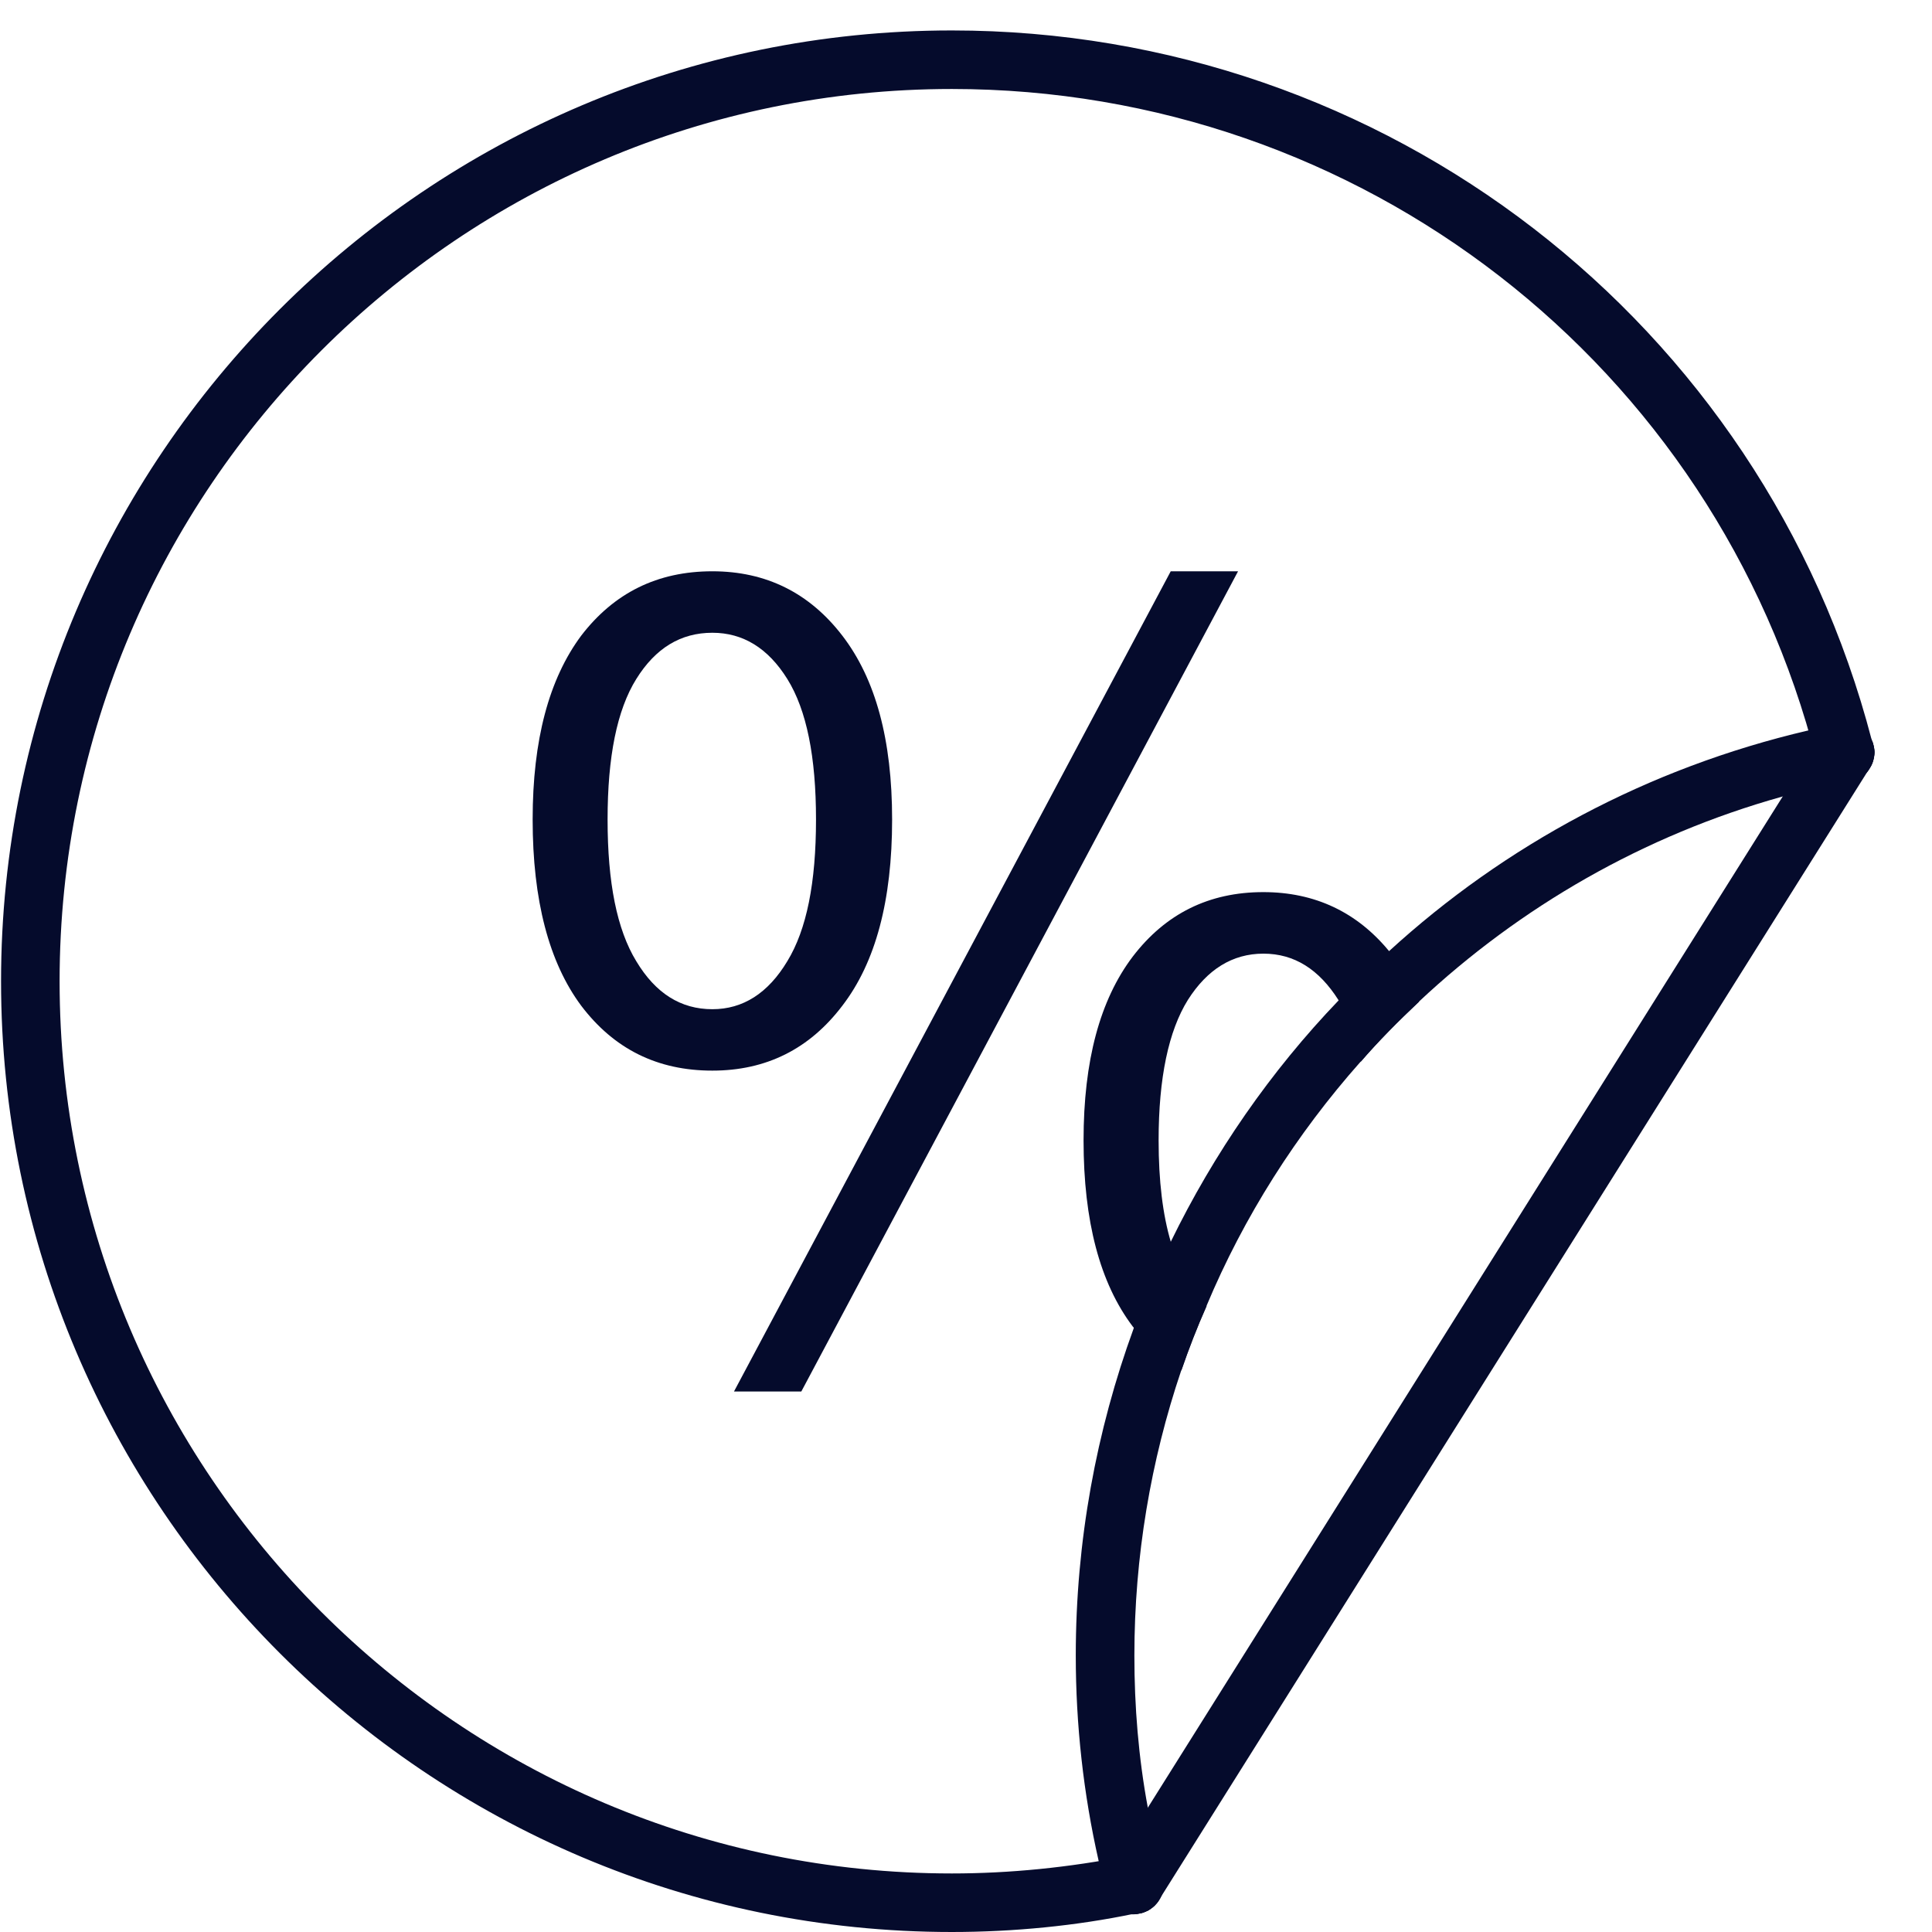
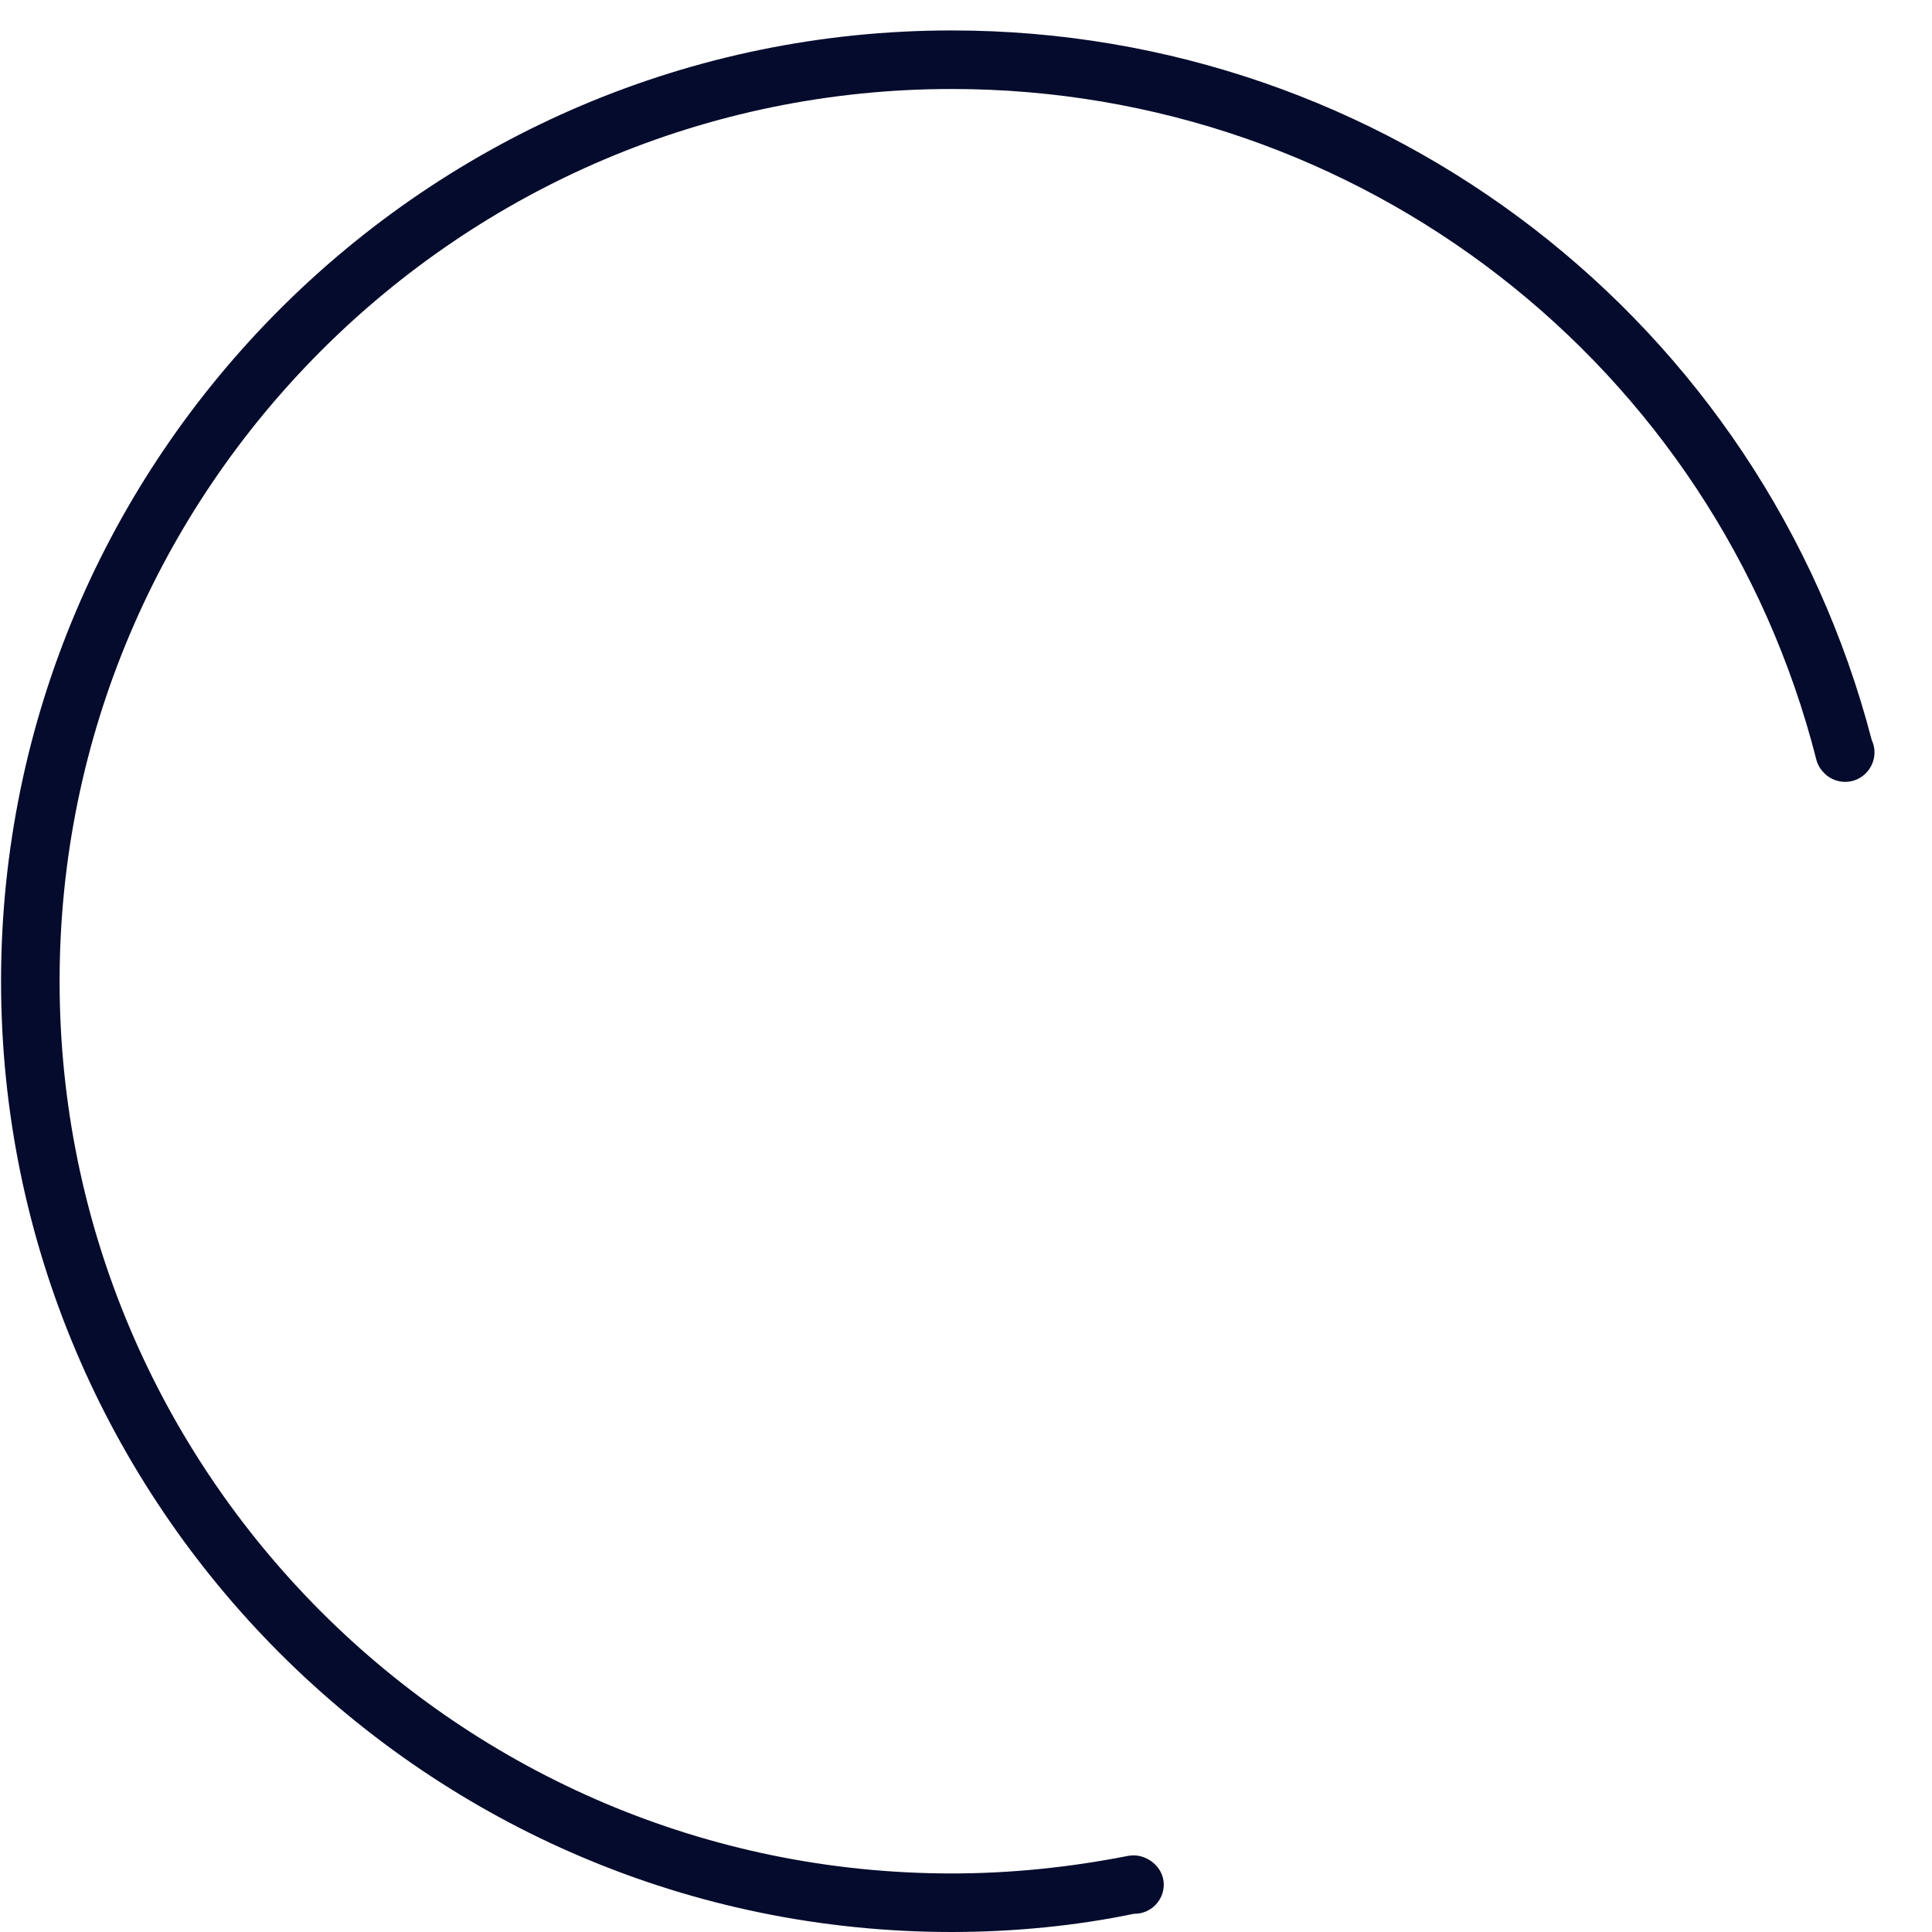
<svg xmlns="http://www.w3.org/2000/svg" width="33" height="33" viewBox="0 0 33 33" fill="none">
  <g clip-path="url(#clip0)">
    <path d="M16.258 33C7.303 33 0.018 25.715 0.018 16.76C0.018 7.805 7.303 0.52 16.258 0.52C23.665 0.52 30.113 5.5 31.971 12.642C32.001 12.705 32.018 12.776 32.018 12.85C32.018 13.126 31.794 13.355 31.518 13.355C31.365 13.355 31.227 13.288 31.135 13.18C31.082 13.122 31.043 13.052 31.024 12.973C29.308 6.23 23.237 1.52 16.258 1.52C7.855 1.52 1.018 8.357 1.018 16.76C1.018 25.163 7.855 32 16.258 32C17.249 32 18.263 31.898 19.272 31.699C19.571 31.644 19.878 31.881 19.878 32.189C19.878 32.466 19.654 32.689 19.378 32.689H19.368C18.393 32.893 17.314 33 16.258 33Z" fill="#050B2C" />
-     <path d="M32.018 12.848C32.018 12.888 32.007 12.938 31.997 12.978C31.987 13.028 31.967 13.078 31.937 13.118L31.916 13.158C31.887 13.198 31.847 13.238 31.796 13.268C31.716 13.318 31.626 13.348 31.517 13.348H31.506C31.496 13.348 31.486 13.348 31.477 13.358C31.126 13.428 30.777 13.508 30.437 13.608C28.077 14.268 25.966 15.488 24.237 17.108C23.887 17.438 23.547 17.778 23.237 18.138C22.147 19.367 21.247 20.778 20.607 22.308C20.447 22.668 20.307 23.028 20.176 23.409C19.656 24.948 19.376 26.589 19.376 28.278C19.376 29.148 19.446 30.018 19.606 30.878C19.666 31.249 19.746 31.618 19.835 31.988C19.846 32.018 19.846 32.038 19.856 32.068C19.866 32.108 19.866 32.148 19.866 32.188C19.866 32.258 19.856 32.329 19.826 32.388L19.786 32.457V32.467C19.776 32.488 19.766 32.498 19.756 32.508C19.746 32.518 19.736 32.528 19.727 32.537C19.727 32.547 19.716 32.558 19.706 32.558C19.696 32.568 19.696 32.568 19.686 32.579C19.675 32.589 19.656 32.599 19.646 32.608C19.625 32.628 19.606 32.638 19.576 32.648C19.546 32.659 19.516 32.678 19.486 32.678C19.446 32.688 19.406 32.698 19.366 32.698H19.336C19.296 32.698 19.256 32.688 19.216 32.669C19.187 32.669 19.156 32.648 19.126 32.628C19.116 32.628 19.106 32.628 19.097 32.618C19.017 32.568 18.956 32.499 18.916 32.419C18.896 32.378 18.887 32.329 18.876 32.278C18.876 32.278 18.866 32.268 18.866 32.258C18.836 32.098 18.796 31.947 18.766 31.787C18.505 30.638 18.375 29.457 18.375 28.277C18.375 26.328 18.726 24.437 19.365 22.687C19.555 22.187 19.765 21.697 19.995 21.216C20.735 19.696 21.705 18.296 22.865 17.087C23.136 16.797 23.425 16.517 23.725 16.247C25.704 14.437 28.145 13.117 30.885 12.477C31.044 12.437 31.204 12.397 31.364 12.367C31.494 12.327 31.644 12.347 31.774 12.427C31.804 12.447 31.834 12.467 31.854 12.497C31.874 12.507 31.894 12.537 31.914 12.557C31.935 12.567 31.944 12.587 31.954 12.607C31.954 12.617 31.964 12.627 31.964 12.637C31.985 12.667 31.994 12.697 31.994 12.727C32.007 12.768 32.018 12.808 32.018 12.848Z" fill="#050B2C" />
-     <path d="M19.368 32.696C19.276 32.696 19.184 32.671 19.102 32.619C18.868 32.473 18.797 32.163 18.944 31.93L31.092 12.582C31.241 12.348 31.551 12.28 31.781 12.425C32.015 12.571 32.086 12.881 31.939 13.114L19.791 32.461C19.696 32.612 19.534 32.696 19.368 32.696Z" fill="#050B2C" />
-     <path d="M23.808 16.338C23.787 16.308 23.757 16.278 23.728 16.248C23.177 15.578 22.457 15.238 21.578 15.238C20.648 15.238 19.908 15.608 19.349 16.338C18.788 17.078 18.508 18.118 18.508 19.478C18.508 20.858 18.788 21.918 19.349 22.659C19.359 22.669 19.369 22.679 19.369 22.688C19.609 22.999 19.879 23.238 20.179 23.409C20.31 23.028 20.45 22.669 20.61 22.308C20.49 22.198 20.39 22.068 20.29 21.909C20.17 21.708 20.07 21.478 20 21.218C19.86 20.749 19.79 20.169 19.79 19.479C19.79 18.41 19.96 17.609 20.29 17.079C20.62 16.559 21.05 16.289 21.58 16.289C22.11 16.289 22.53 16.559 22.86 17.079C22.86 17.079 22.86 17.089 22.87 17.089C23.04 17.369 23.16 17.709 23.24 18.139C23.55 17.779 23.89 17.439 24.24 17.109C24.127 16.818 23.978 16.568 23.808 16.338ZM19.997 9.758L12.537 23.768H13.687L21.147 9.758H19.997ZM14.388 10.858C13.827 10.128 13.087 9.758 12.167 9.758C11.228 9.758 10.487 10.128 9.927 10.858C9.377 11.598 9.098 12.638 9.098 13.998C9.098 15.378 9.377 16.438 9.927 17.178C10.488 17.918 11.228 18.287 12.167 18.287C13.087 18.287 13.827 17.918 14.388 17.178C14.957 16.438 15.238 15.378 15.238 13.998C15.238 12.638 14.957 11.598 14.388 10.858ZM13.448 16.418C13.118 16.968 12.688 17.238 12.168 17.238C11.628 17.238 11.198 16.968 10.868 16.418C10.538 15.878 10.378 15.078 10.378 13.998C10.378 12.928 10.538 12.128 10.868 11.598C11.198 11.068 11.628 10.808 12.168 10.808C12.689 10.808 13.118 11.068 13.448 11.598C13.778 12.128 13.938 12.928 13.938 13.998C13.938 15.078 13.778 15.878 13.448 16.418Z" fill="#050B2C" />
  </g>
  <defs>
    <clipPath id="clip0">
      <rect x="0.018" y="0.52" width="32" height="32.48" fill="white" />
    </clipPath>
  </defs>
</svg>